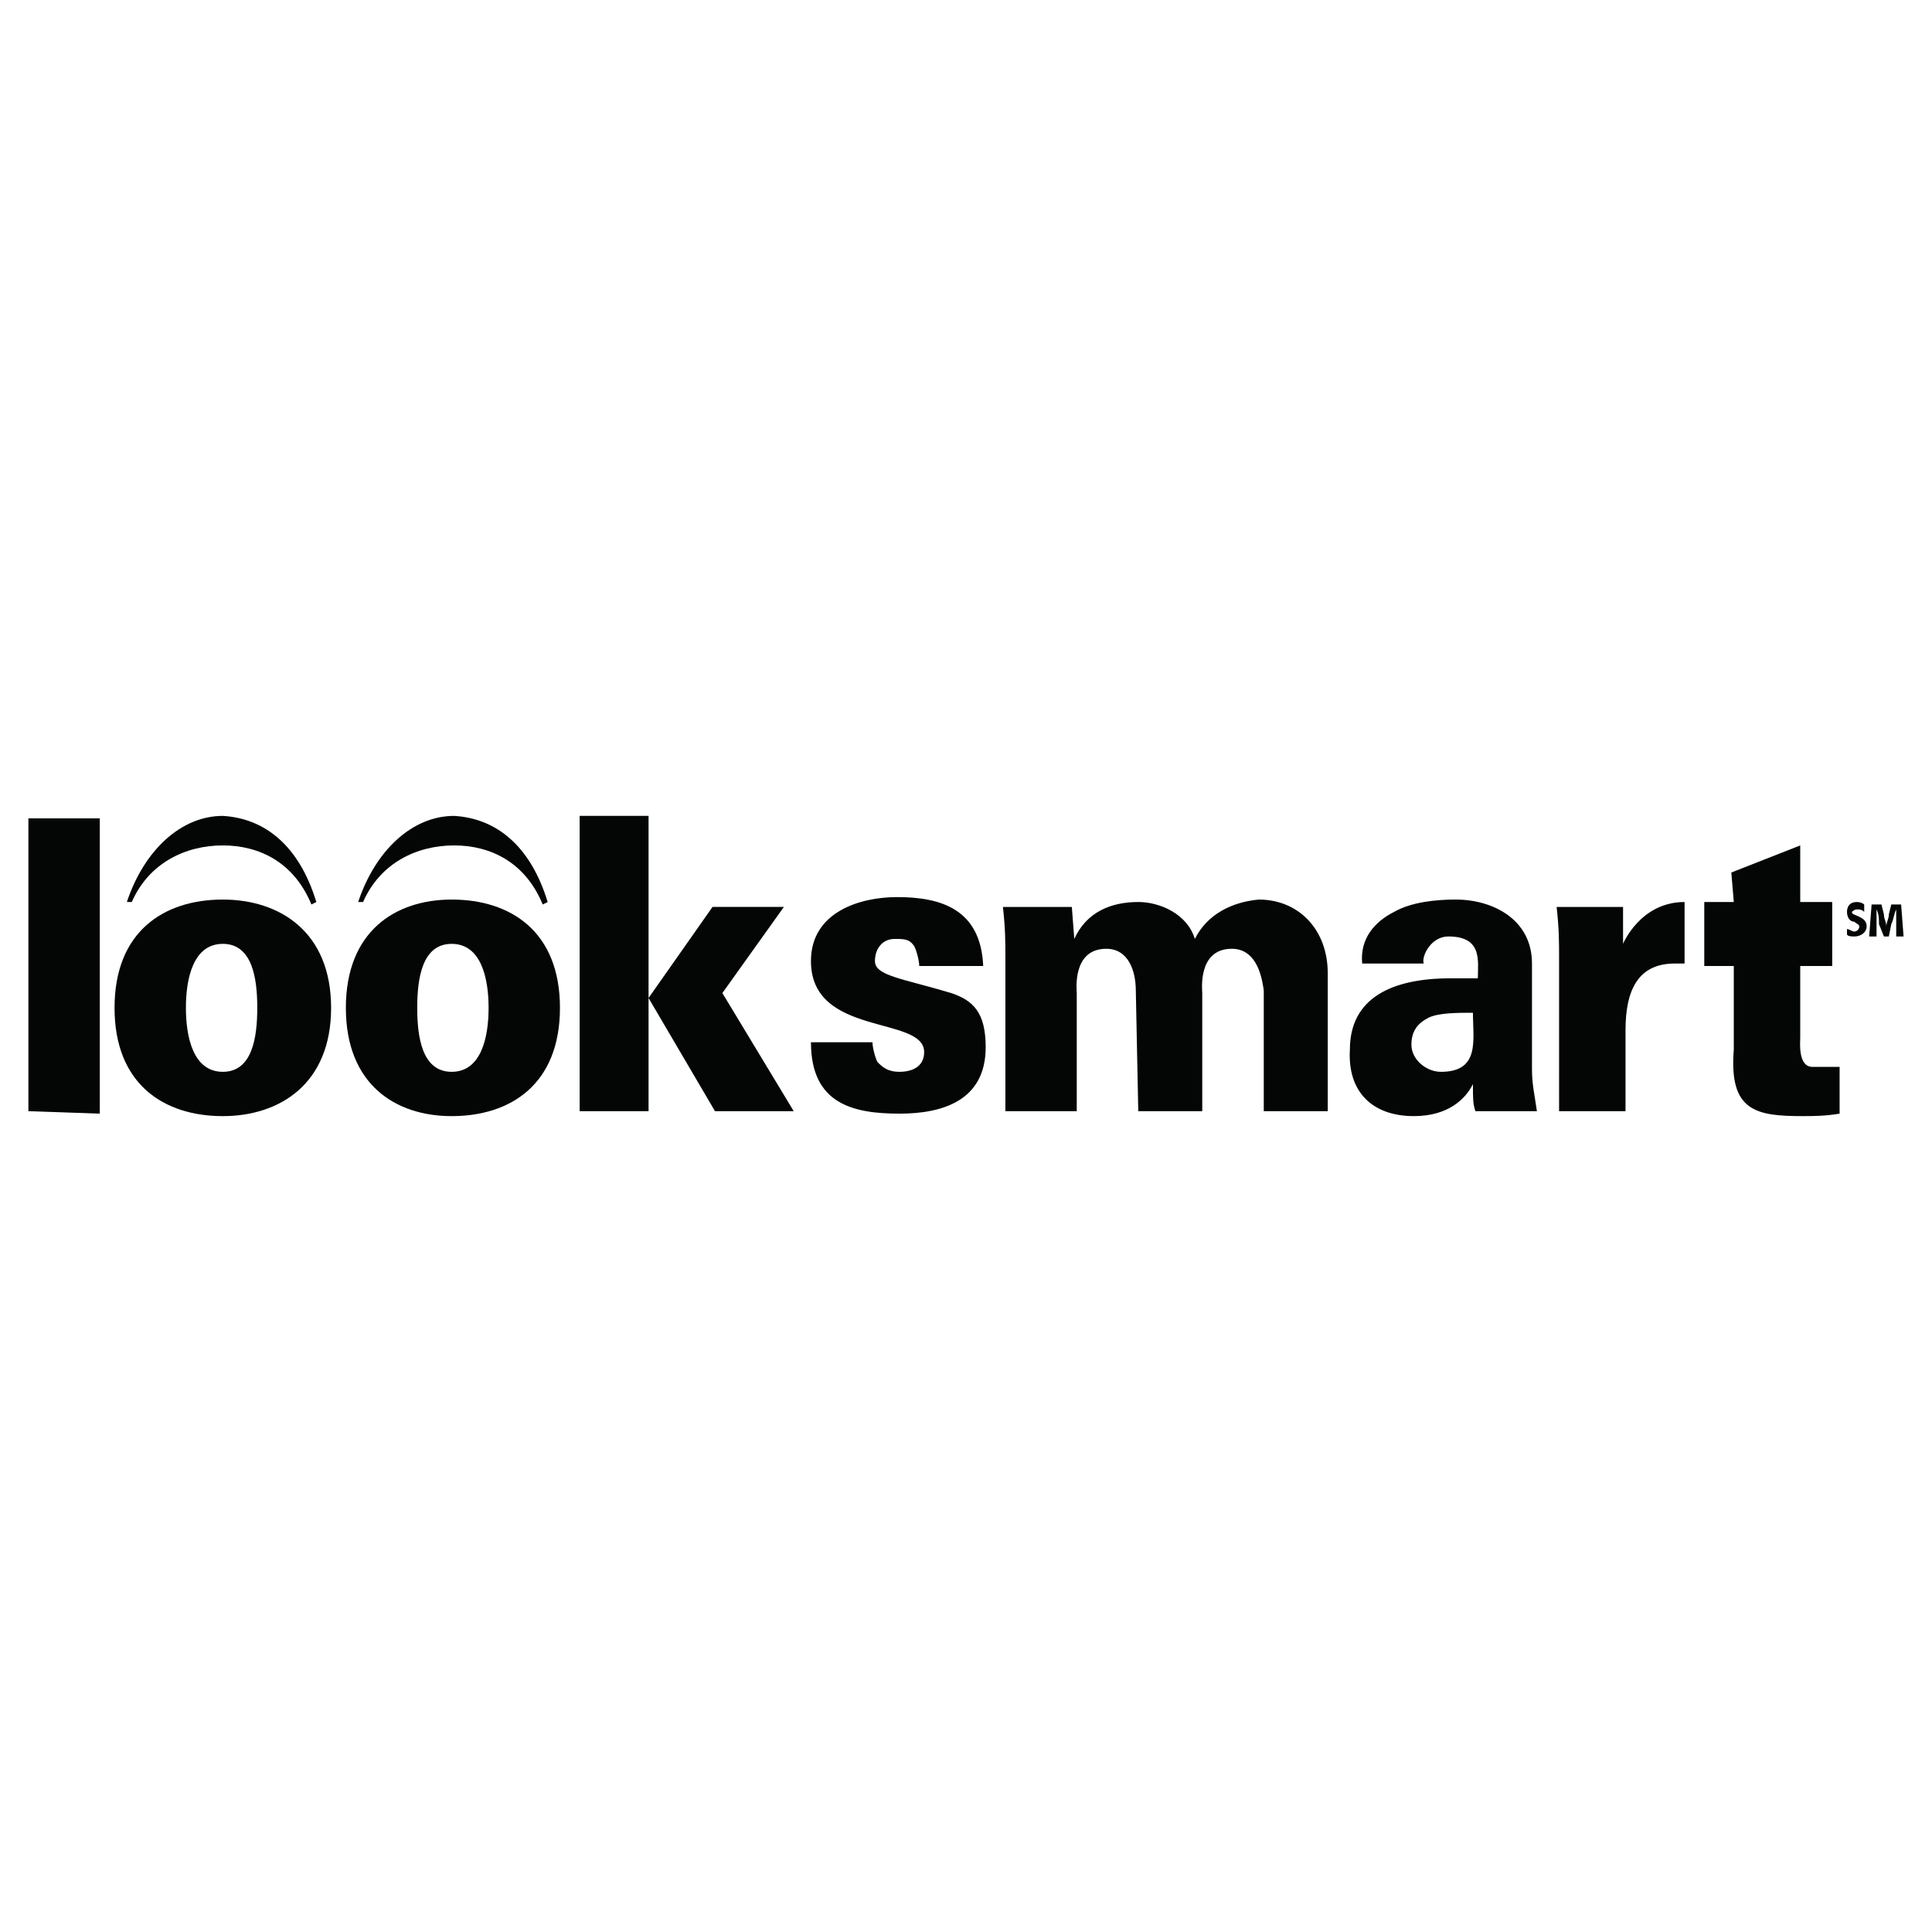
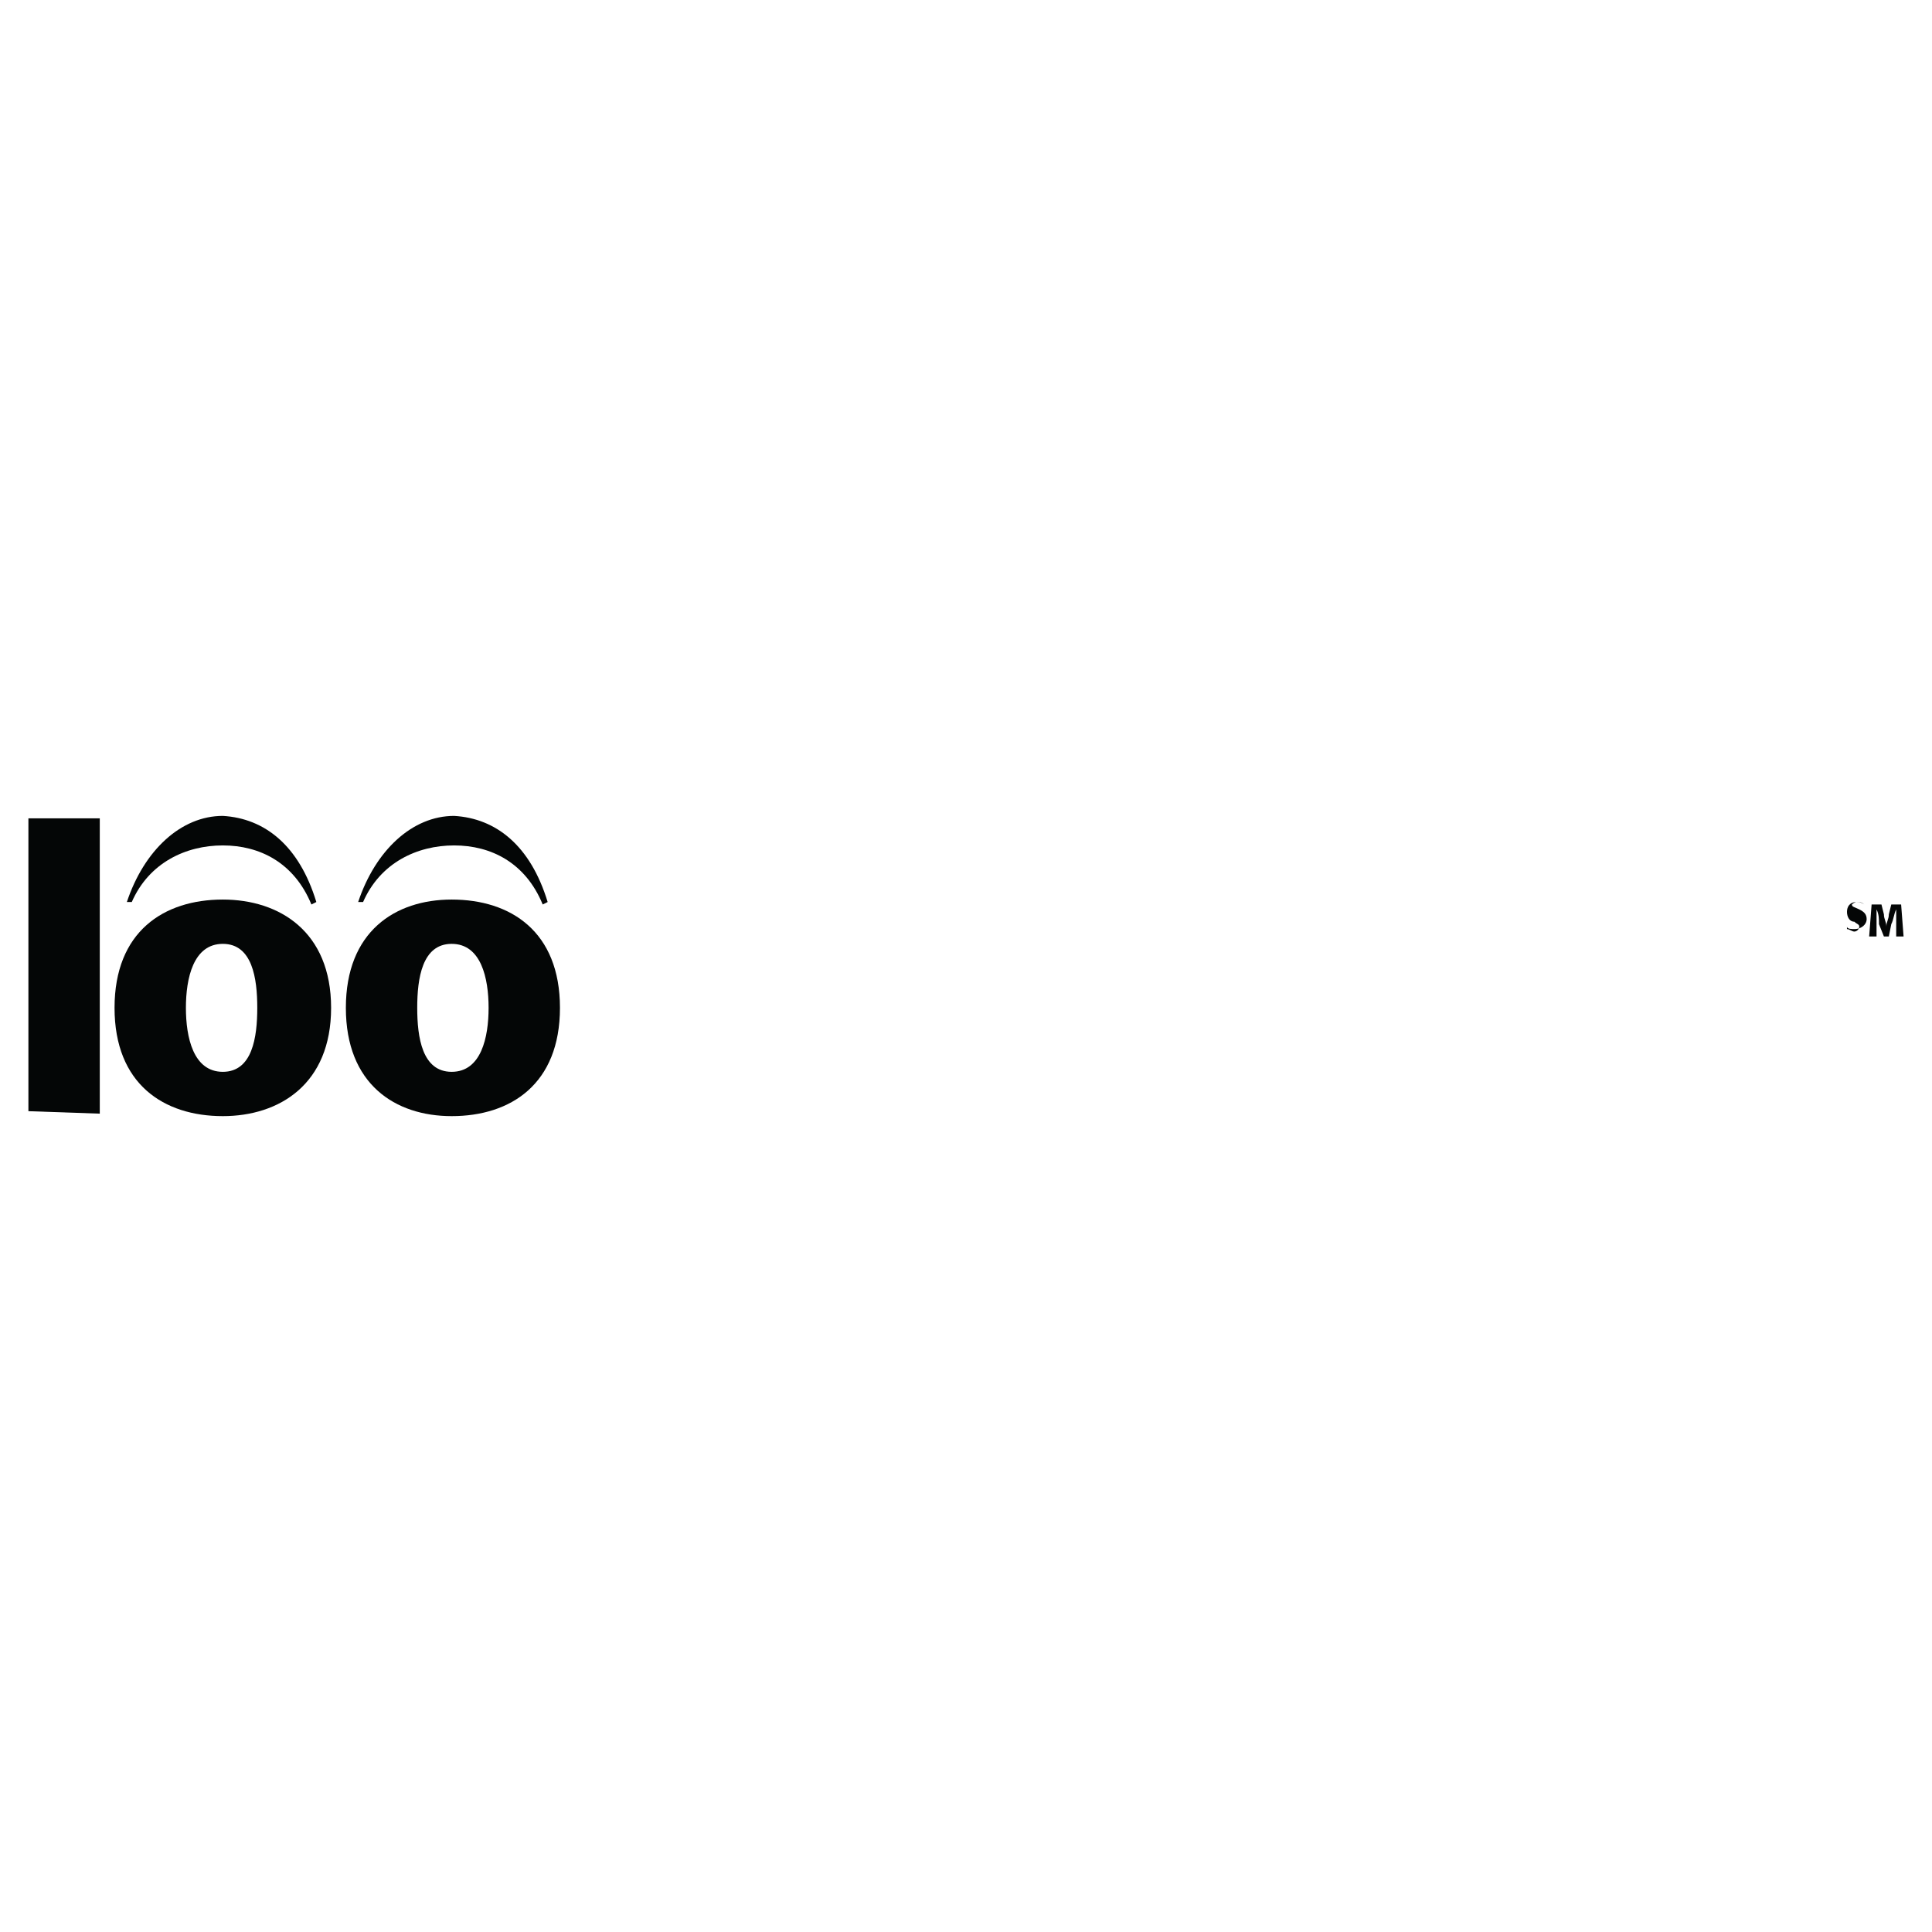
<svg xmlns="http://www.w3.org/2000/svg" version="1.0" id="Layer_1" x="0px" y="0px" width="192.756px" height="192.756px" viewBox="0 0 192.756 192.756" enable-background="new 0 0 192.756 192.756" xml:space="preserve">
  <g>
    <polygon fill-rule="evenodd" clip-rule="evenodd" fill="#FFFFFF" points="0,0 192.756,0 192.756,192.756 0,192.756 0,0  " />
-     <path fill-rule="evenodd" clip-rule="evenodd" fill="#040606" d="M184.274,92.695c0.245,0,0.491,0.246,0.736,0.246   c0.246,0,0.491-0.246,0.491-0.491c0-0.246-0.245-0.246-0.491-0.491c-0.491,0-0.736-0.491-0.736-0.982s0.245-0.982,0.982-0.982   c0.491,0,0.736,0.245,0.736,0.245v0.737c-0.245-0.246-0.491-0.246-0.736-0.246c-0.246,0-0.491,0.246-0.491,0.246   c0,0.246,0.245,0.246,0.736,0.491s0.736,0.491,0.736,0.982s-0.49,0.982-1.228,0.982c-0.245,0-0.736,0-0.736-0.245V92.695   L184.274,92.695z" />
+     <path fill-rule="evenodd" clip-rule="evenodd" fill="#040606" d="M184.274,92.695c0.245,0,0.491,0.246,0.736,0.246   c0.246,0,0.491-0.246,0.491-0.491c0-0.246-0.245-0.246-0.491-0.491c-0.491,0-0.736-0.491-0.736-0.982s0.245-0.982,0.982-0.982   c0.491,0,0.736,0.245,0.736,0.245c-0.245-0.246-0.491-0.246-0.736-0.246c-0.246,0-0.491,0.246-0.491,0.246   c0,0.246,0.245,0.246,0.736,0.491s0.736,0.491,0.736,0.982s-0.49,0.982-1.228,0.982c-0.245,0-0.736,0-0.736-0.245V92.695   L184.274,92.695z" />
    <path fill-rule="evenodd" clip-rule="evenodd" fill="#040606" d="M189.185,92.204c0-0.491,0-0.982,0-1.473l0,0   c-0.245,0.491-0.245,0.982-0.491,1.473l-0.245,1.228h-0.491l-0.491-1.228c0-0.491,0-0.982-0.245-1.473l0,0c0,0.491,0,0.982,0,1.473   v1.228h-0.736l0.245-3.192h0.982l0.245,0.982c0,0.491,0.246,0.736,0.246,1.228l0,0c0-0.491,0.245-0.736,0.245-1.228l0.245-0.982   h0.982l0.245,3.192h-0.736V92.204L189.185,92.204z" />
-     <path fill-rule="evenodd" clip-rule="evenodd" fill="#040606" d="M57.832,110.863V81.401h6.875v29.462H57.832L57.832,110.863z    M64.706,99.57l6.383-9.085h7.12l-6.138,8.593l7.12,11.785h-7.856L64.706,99.57L64.706,99.57z M91.713,96.378   c0-0.491-0.245-1.473-0.491-1.964c-0.491-0.736-0.982-0.736-1.964-0.736c-1.228,0-1.964,0.982-1.964,2.209   c0,1.473,2.701,1.719,7.611,3.191c2.209,0.736,3.437,1.965,3.437,5.402c0,5.4-4.419,6.629-8.593,6.629   c-4.665,0-8.839-0.982-8.839-7.121h6.138c0,0.492,0.246,1.475,0.491,1.965c0.491,0.49,0.981,0.982,2.209,0.982   c1.228,0,2.455-0.492,2.455-1.965c0-3.682-11.294-1.473-11.294-9.084c0-4.91,4.911-6.383,8.593-6.383   c4.419,0,8.348,1.228,8.593,6.875H91.713L91.713,96.378z M107.181,93.677L107.181,93.677c1.228-2.701,3.683-3.683,6.384-3.683   c2.21,0,4.91,1.228,5.646,3.683c1.229-2.455,3.684-3.683,6.384-3.928c3.929,0,6.875,2.946,6.875,7.366v13.748h-6.384V98.834   c-0.245-1.965-0.981-4.174-3.191-4.174c-3.438,0-2.946,4.174-2.946,4.418v11.785h-6.384l-0.245-12.029   c0-1.965-0.737-4.174-2.946-4.174c-3.438,0-2.946,4.174-2.946,4.418v11.785h-7.12V95.642c0-1.719,0-2.947-0.246-5.156h6.875   L107.181,93.677L107.181,93.677z M147.2,110.863c-0.245-0.736-0.245-1.227-0.245-2.701l0,0c-0.736,1.475-2.455,3.193-5.893,3.193   c-4.174,0-6.629-2.455-6.384-6.629c0-5.156,4.175-7.121,10.066-7.121h2.701c0-1.719,0.491-4.174-2.946-4.174   c-1.719,0-2.701,1.964-2.455,2.701h-6.138c-0.246-2.455,1.228-4.174,3.191-5.156c1.719-0.982,4.174-1.228,6.138-1.228   c3.683,0,7.611,1.964,7.611,6.383v10.557c0,1.473,0.246,2.455,0.491,4.174H147.2L147.2,110.863z M143.764,106.936   c3.929,0,3.191-3.191,3.191-5.893c-1.473,0-3.438,0-4.419,0.49c-0.982,0.492-1.719,1.229-1.719,2.701   S142.29,106.936,143.764,106.936L143.764,106.936z M161.932,94.168c0,0,1.719-4.174,6.139-4.174v6.138c0,0-0.737,0-0.982,0   c-3.683,0-4.91,2.702-4.91,6.629v8.102h-6.629V95.642c0-1.719,0-2.947-0.246-5.156h6.629V94.168L161.932,94.168z M172.98,89.995   l-0.245-2.946l6.874-2.701v5.647h3.191v6.383h-3.191v7.12c0,0.49-0.245,2.945,1.228,2.945c0.982,0,1.964,0,2.701,0v4.666   c-1.474,0.246-2.701,0.246-3.684,0.246c-4.664,0-7.365-0.492-6.874-6.629v-8.349h-2.946v-6.383H172.98L172.98,89.995z" />
    <polygon fill-rule="evenodd" clip-rule="evenodd" fill="#040606" points="2.834,110.863 2.834,81.647 9.955,81.647 9.955,111.109    2.834,110.863  " />
    <path fill-rule="evenodd" clip-rule="evenodd" fill="#040606" d="M22.231,89.749c-5.893,0-10.803,3.192-10.803,10.804   c0,7.609,4.911,10.803,10.803,10.803c5.646,0,10.803-3.193,10.803-10.803C33.034,92.941,27.877,89.749,22.231,89.749L22.231,89.749   z M22.231,106.936c-2.946,0-3.683-3.438-3.683-6.383c0-2.947,0.737-6.384,3.683-6.384s3.437,3.437,3.437,6.384   C25.668,103.498,25.177,106.936,22.231,106.936L22.231,106.936z M45.064,89.749c-5.647,0-10.557,3.192-10.557,10.804   c0,7.609,4.91,10.803,10.557,10.803c5.893,0,10.803-3.193,10.803-10.803C55.867,92.941,50.957,89.749,45.064,89.749L45.064,89.749z    M45.064,106.936c-2.946,0-3.437-3.438-3.437-6.383c0-2.947,0.491-6.384,3.437-6.384c2.946,0,3.683,3.437,3.683,6.384   C48.747,103.498,48.01,106.936,45.064,106.936L45.064,106.936z" />
    <path fill-rule="evenodd" clip-rule="evenodd" fill="#040606" d="M31.561,89.995c-1.718-5.647-5.156-8.348-9.33-8.593   c-4.174,0-7.857,3.437-9.575,8.593h0.491c1.719-3.928,5.401-5.647,9.084-5.647c3.683,0,7.12,1.719,8.838,5.892L31.561,89.995   L31.561,89.995z" />
    <path fill-rule="evenodd" clip-rule="evenodd" fill="#040606" d="M54.64,89.995c-1.719-5.647-5.156-8.348-9.33-8.593   c-4.174,0-7.857,3.437-9.576,8.593h0.491c1.718-3.928,5.401-5.647,9.084-5.647c3.683,0,7.12,1.719,8.838,5.892L54.64,89.995   L54.64,89.995z" />
  </g>
</svg>